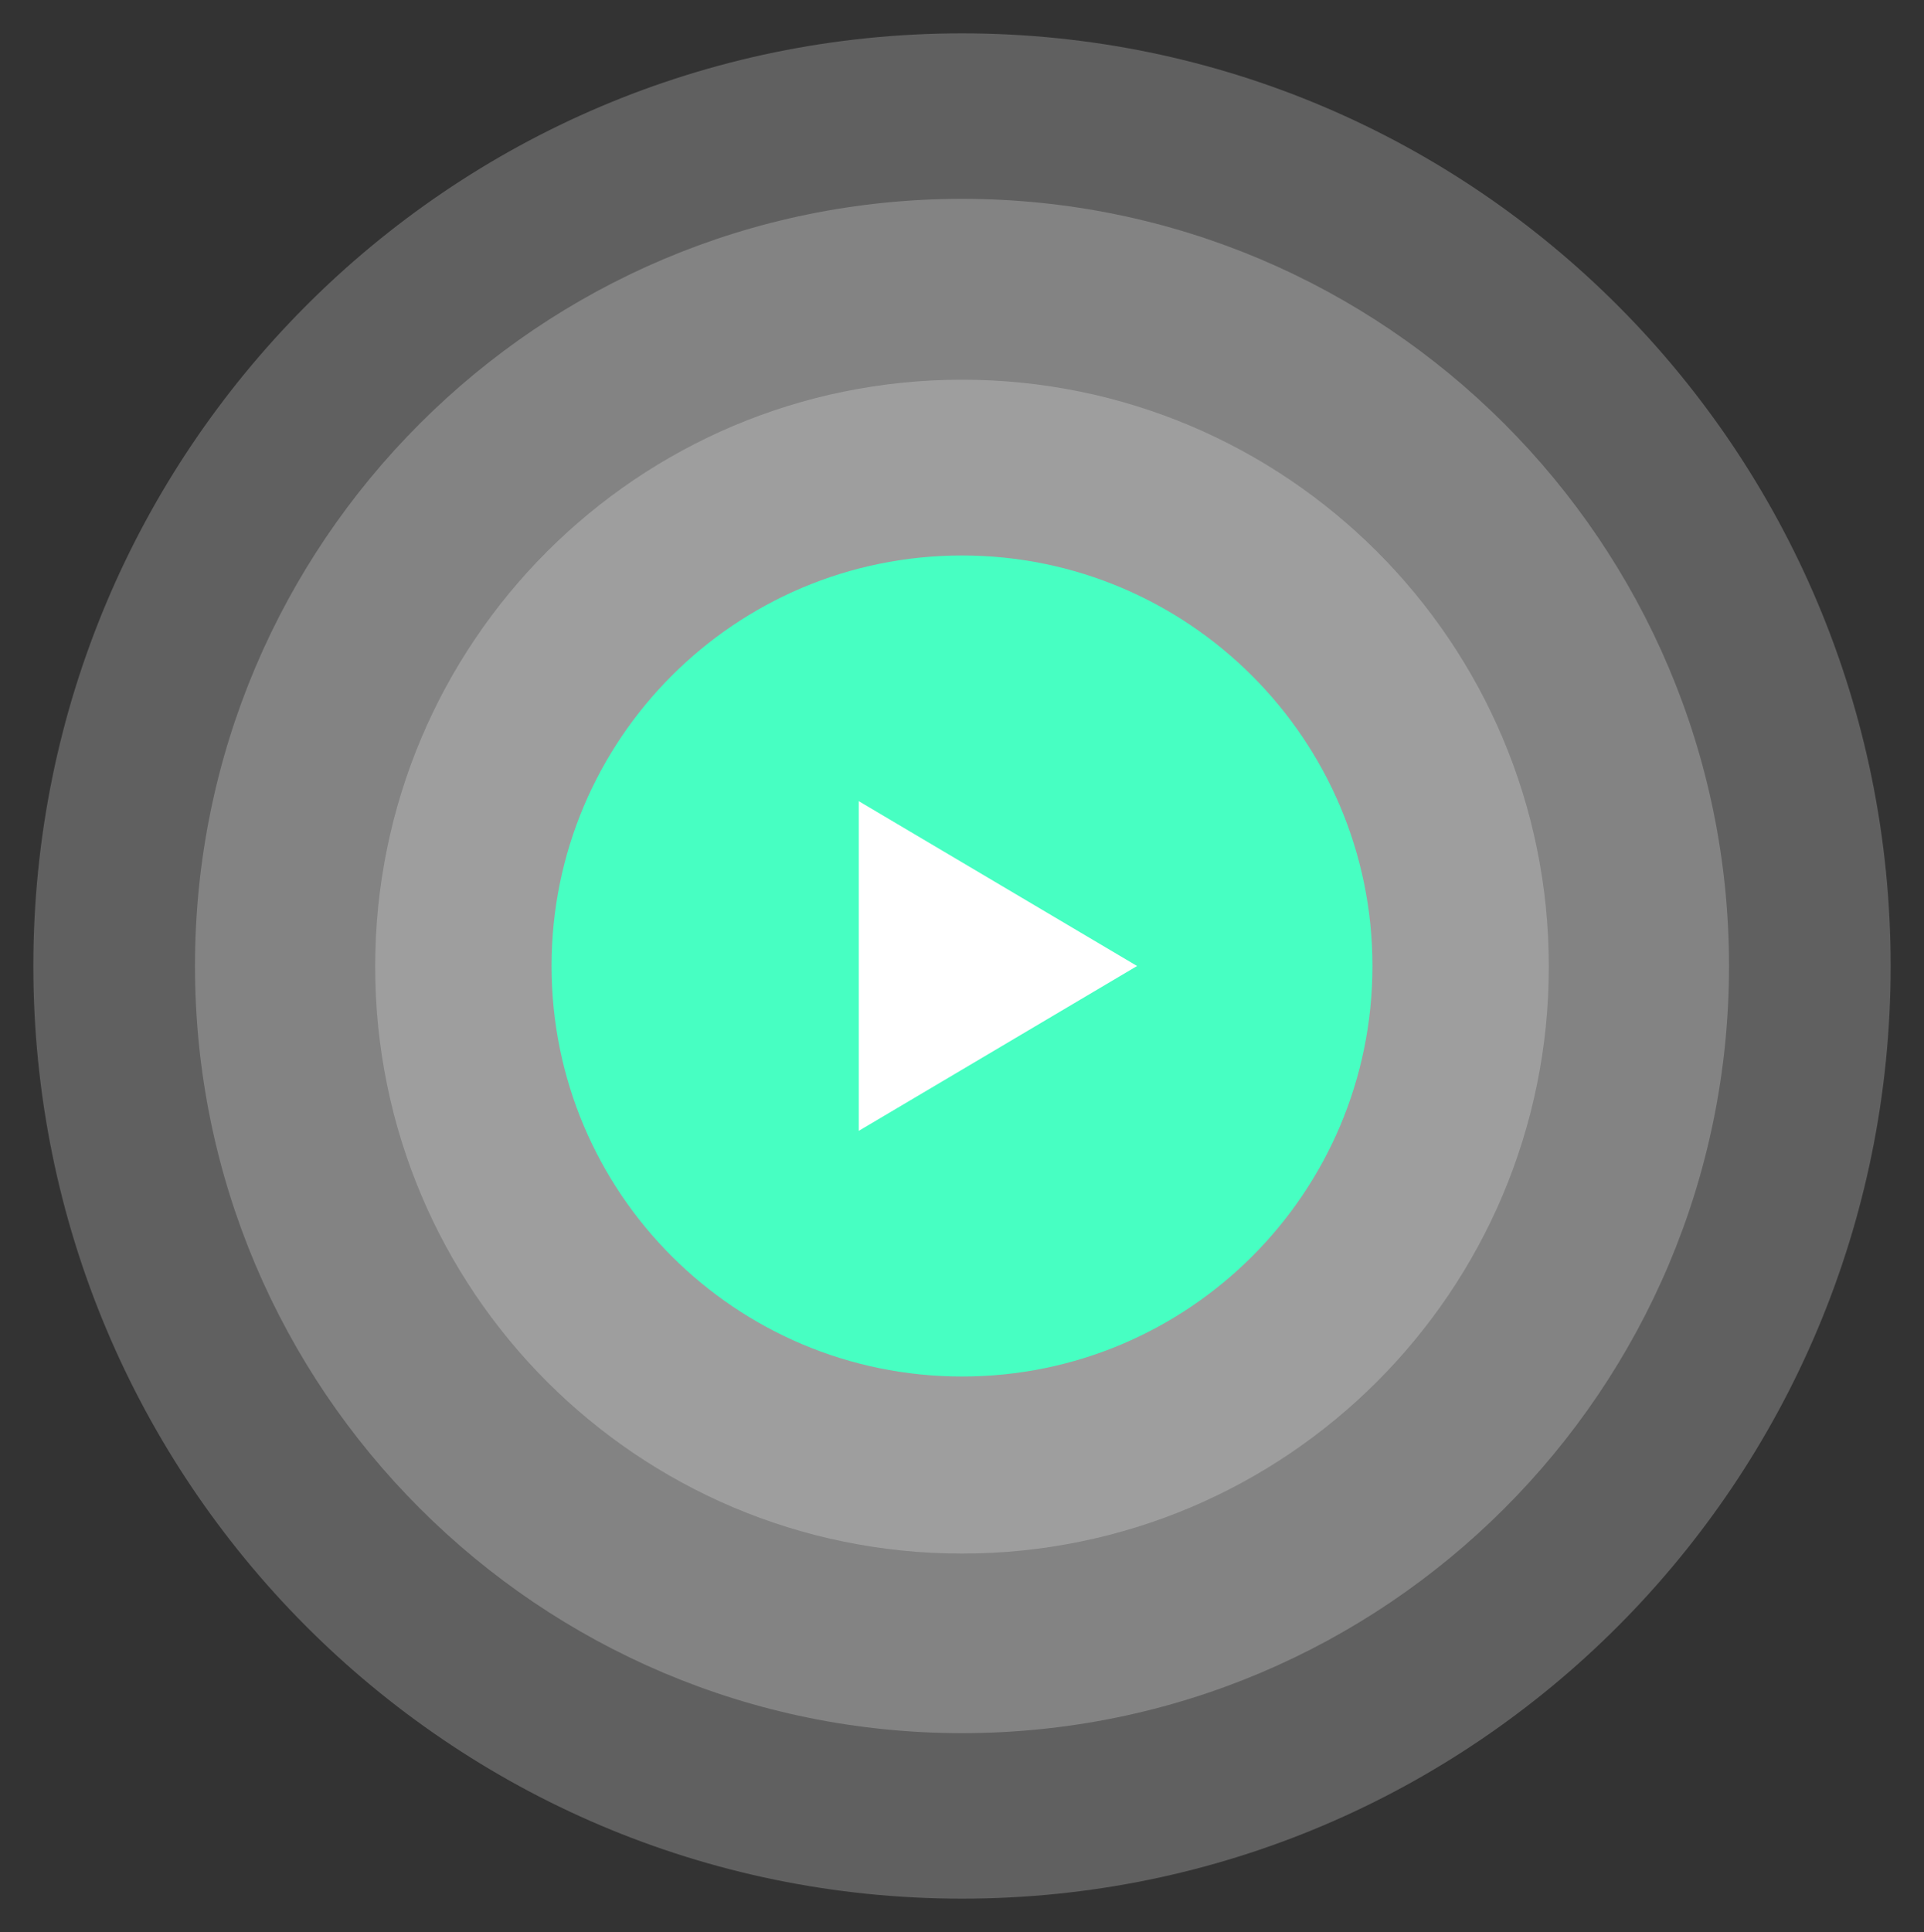
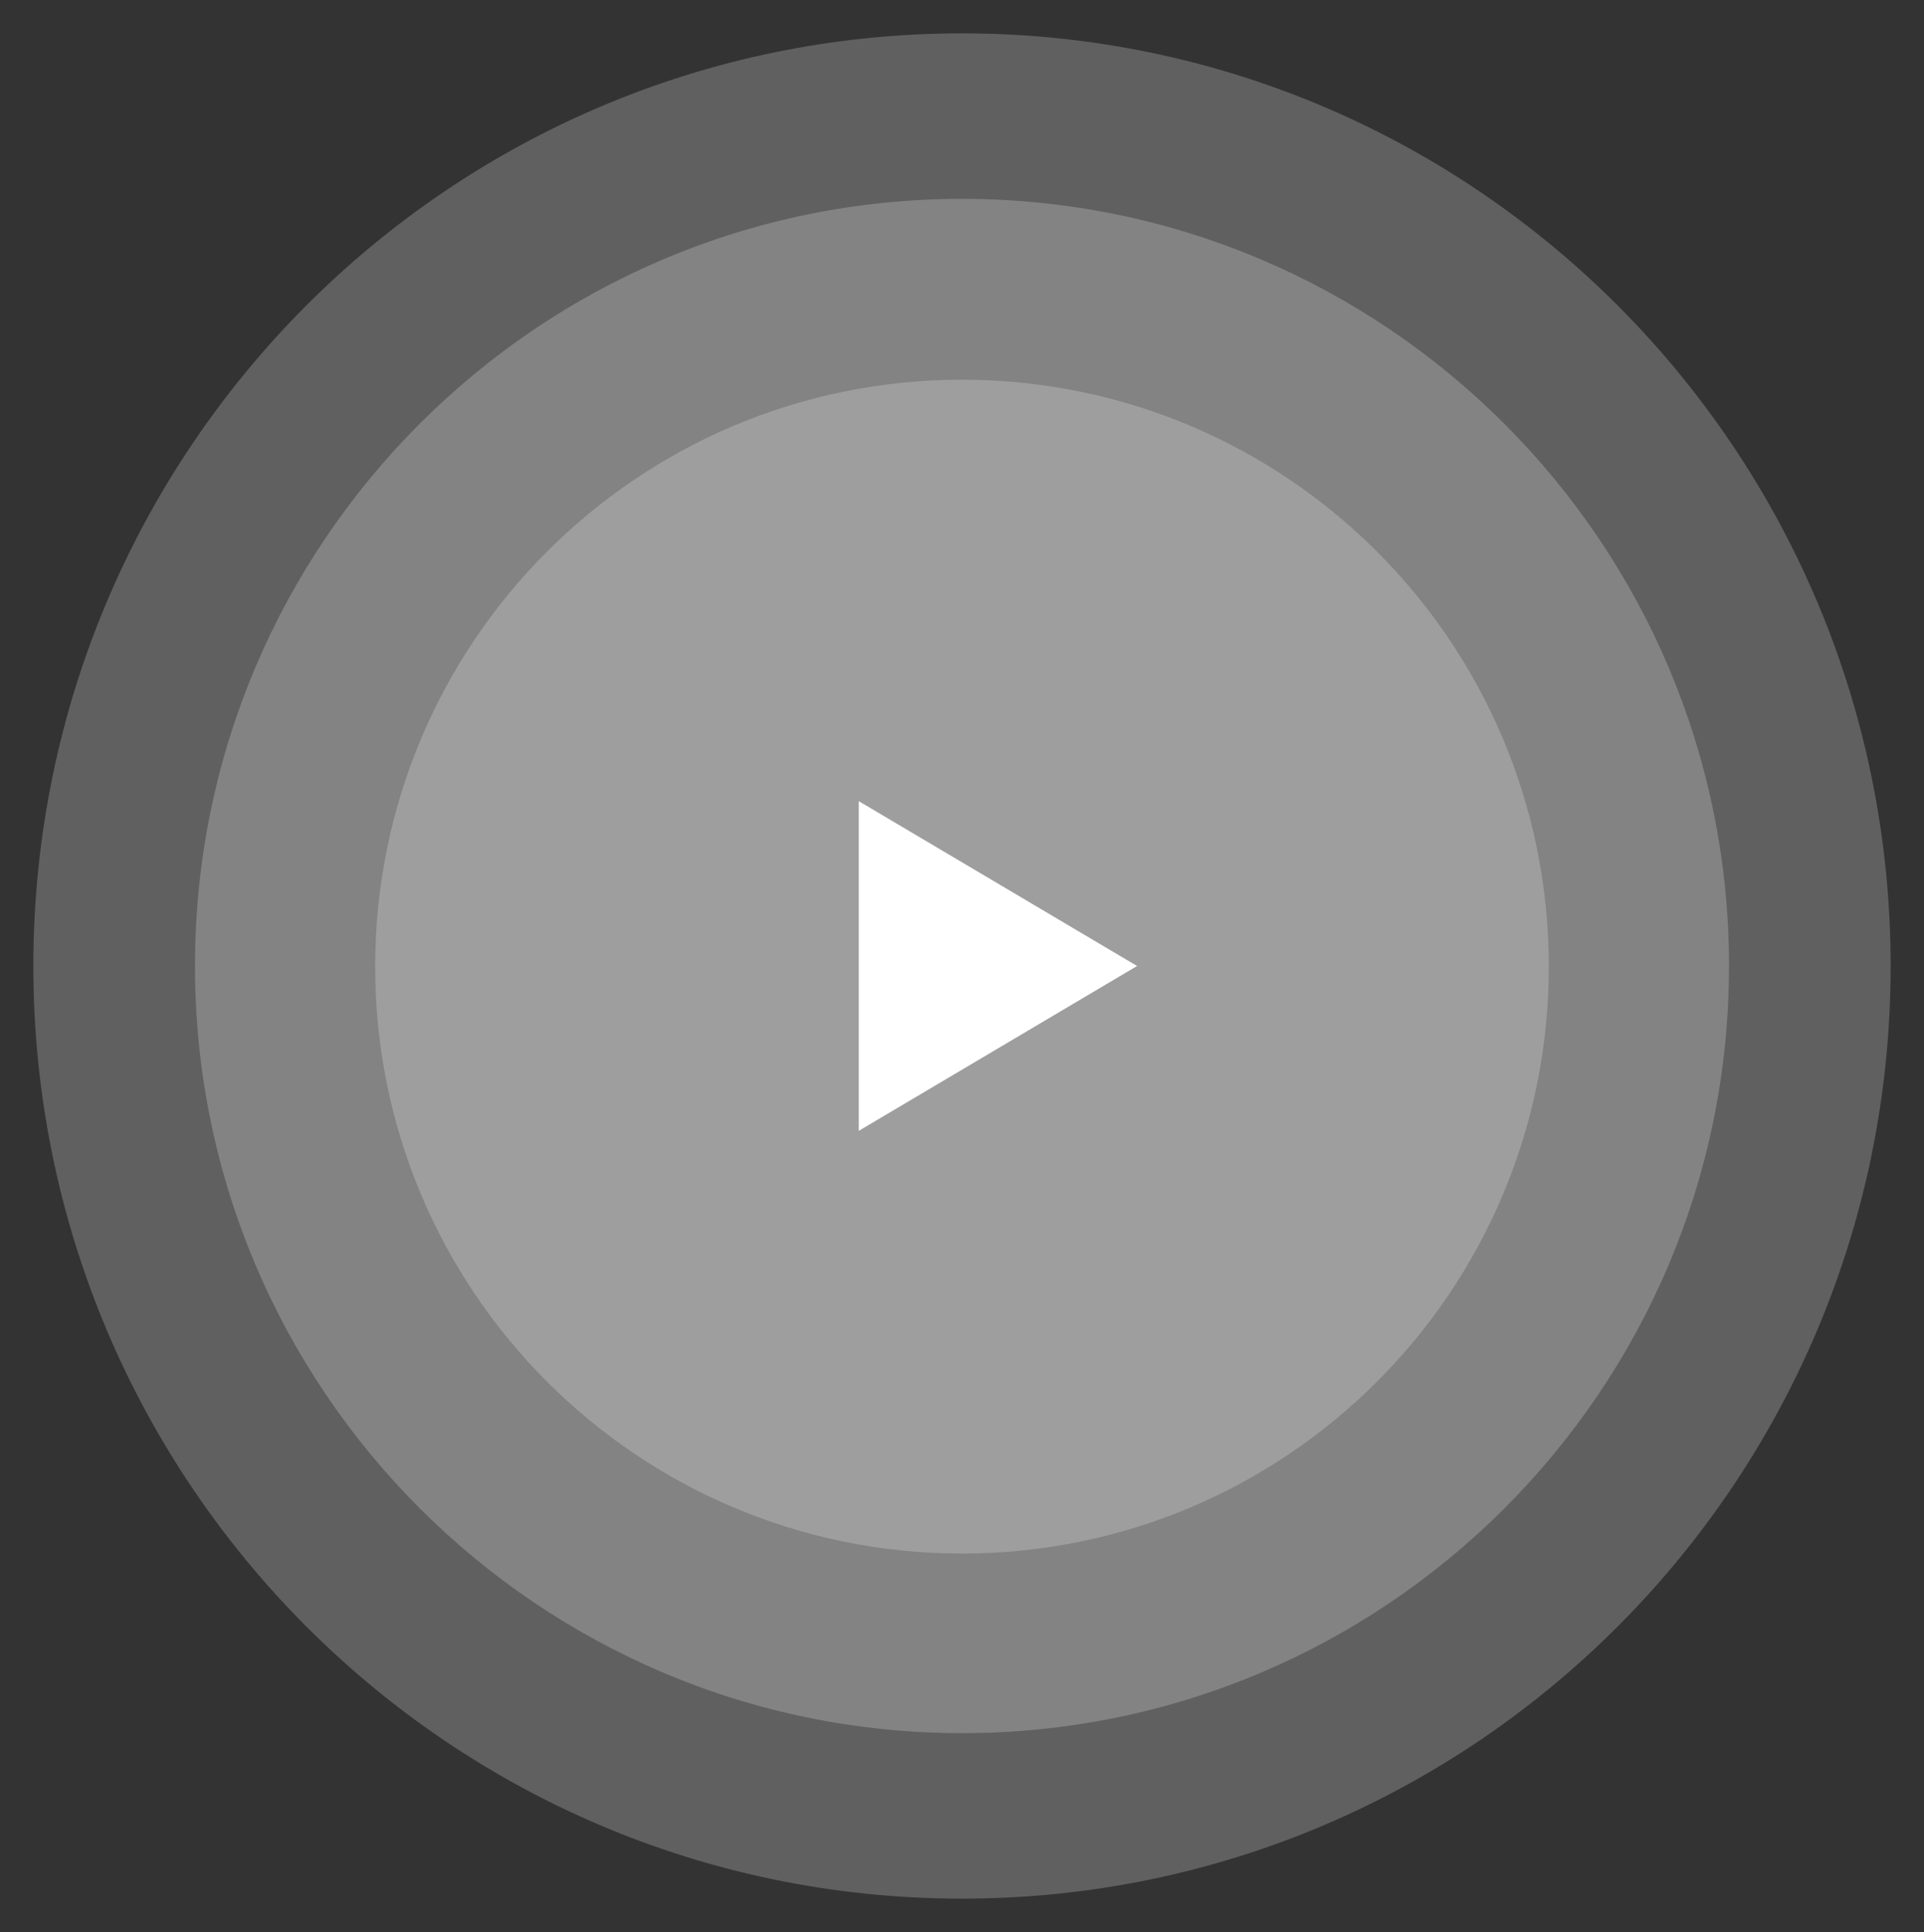
<svg xmlns="http://www.w3.org/2000/svg" xmlns:xlink="http://www.w3.org/1999/xlink" version="1.1" id="Layer_1" x="0px" y="0px" viewBox="0 0 300 301.2" style="enable-background:new 0 0 300 301.2;" xml:space="preserve">
  <rect x="0" y="0" width="300" height="301.2" fill="#333333" stroke="none" />
  <style type="text/css">
	.st0{opacity:0.22;}
	.st1{clip-path:url(#SVGID_2_);fill:#FFFFFF;}
	.st2{clip-path:url(#SVGID_4_);fill:#FFFFFF;}
	.st3{clip-path:url(#SVGID_6_);fill:#FFFFFF;}
	.st4{fill:#47FFC2;}
	.st5{fill:#FFFFFF;}
</style>
  <g>
    <g class="st0">
      <g>
        <defs>
          <rect id="SVGID_1_" x="56.6" y="57.2" width="186.8" height="186.8" />
        </defs>
        <clipPath id="SVGID_2_">
          <use xlink:href="#SVGID_1_" style="overflow:visible;" />
        </clipPath>
        <path class="st1" d="M150,242.2c50.6,0,91.5-41,91.5-91.5c0-50.6-41-91.5-91.5-91.5c-50.6,0-91.5,41-91.5,91.5     C58.5,201.2,99.4,242.2,150,242.2" />
      </g>
    </g>
    <g class="st0">
      <g>
        <defs>
          <rect id="SVGID_3_" x="28.6" y="29.2" width="242.9" height="242.9" />
        </defs>
        <clipPath id="SVGID_4_">
          <use xlink:href="#SVGID_3_" style="overflow:visible;" />
        </clipPath>
        <path class="st2" d="M150,270.2c66,0,119.6-53.5,119.6-119.6C269.6,84.6,216,31,150,31C84,31,30.4,84.6,30.4,150.6     C30.4,216.6,84,270.2,150,270.2" />
      </g>
    </g>
    <g class="st0">
      <g>
        <defs>
          <rect id="SVGID_5_" x="3.3" y="3.3" width="293.3" height="294.5" />
        </defs>
        <clipPath id="SVGID_6_">
          <use xlink:href="#SVGID_5_" style="overflow:visible;" />
        </clipPath>
        <path class="st3" d="M150,296c80,0,144.8-65.1,144.8-145.4C294.8,70.3,230,5.2,150,5.2C70,5.2,5.2,70.3,5.2,150.6     C5.2,230.9,70,296,150,296" />
      </g>
    </g>
-     <path class="st4" d="M214,150.6c0,35.3-28.6,64-64,64c-35.3,0-64-28.6-64-64c0-35.3,28.6-64,64-64C185.3,86.6,214,115.3,214,150.6" />
    <polygon class="st5" points="133.9,176.3 177.3,150.6 133.9,124.9  " />
  </g>
</svg>